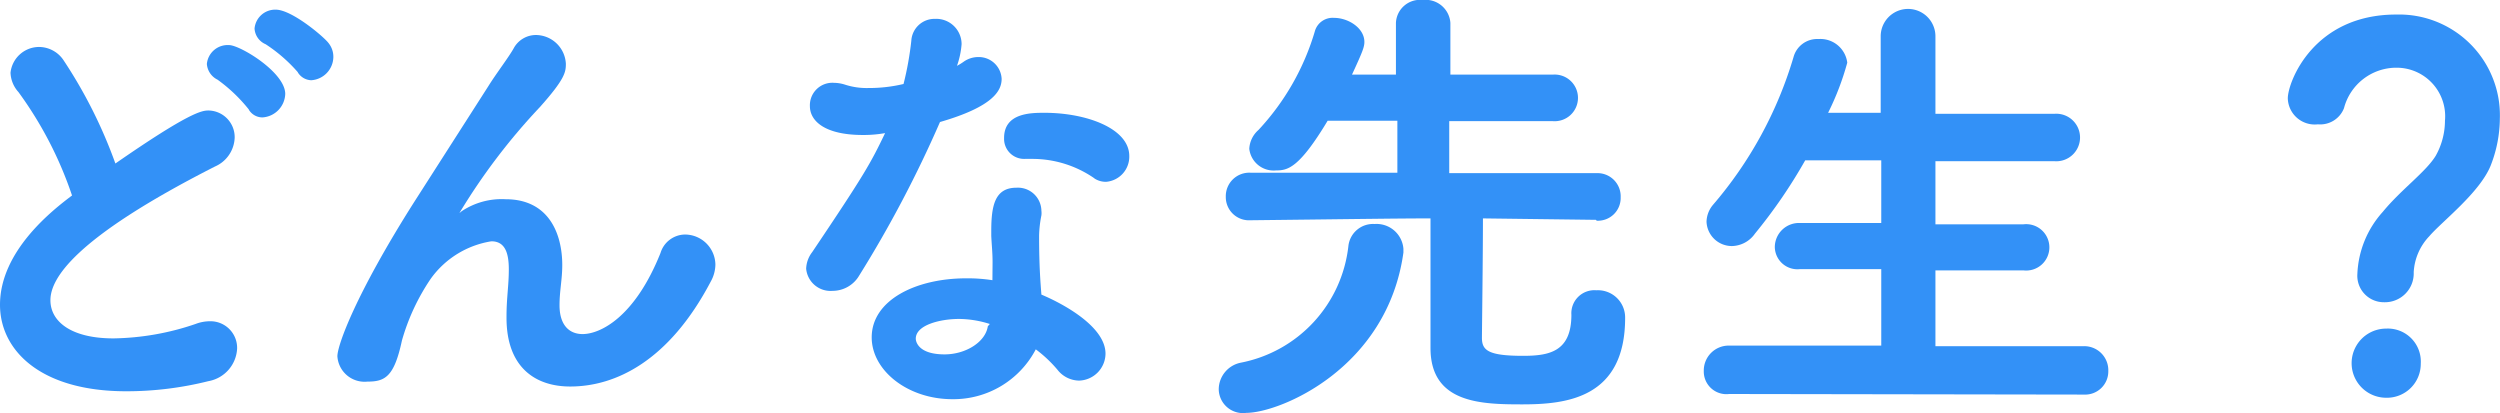
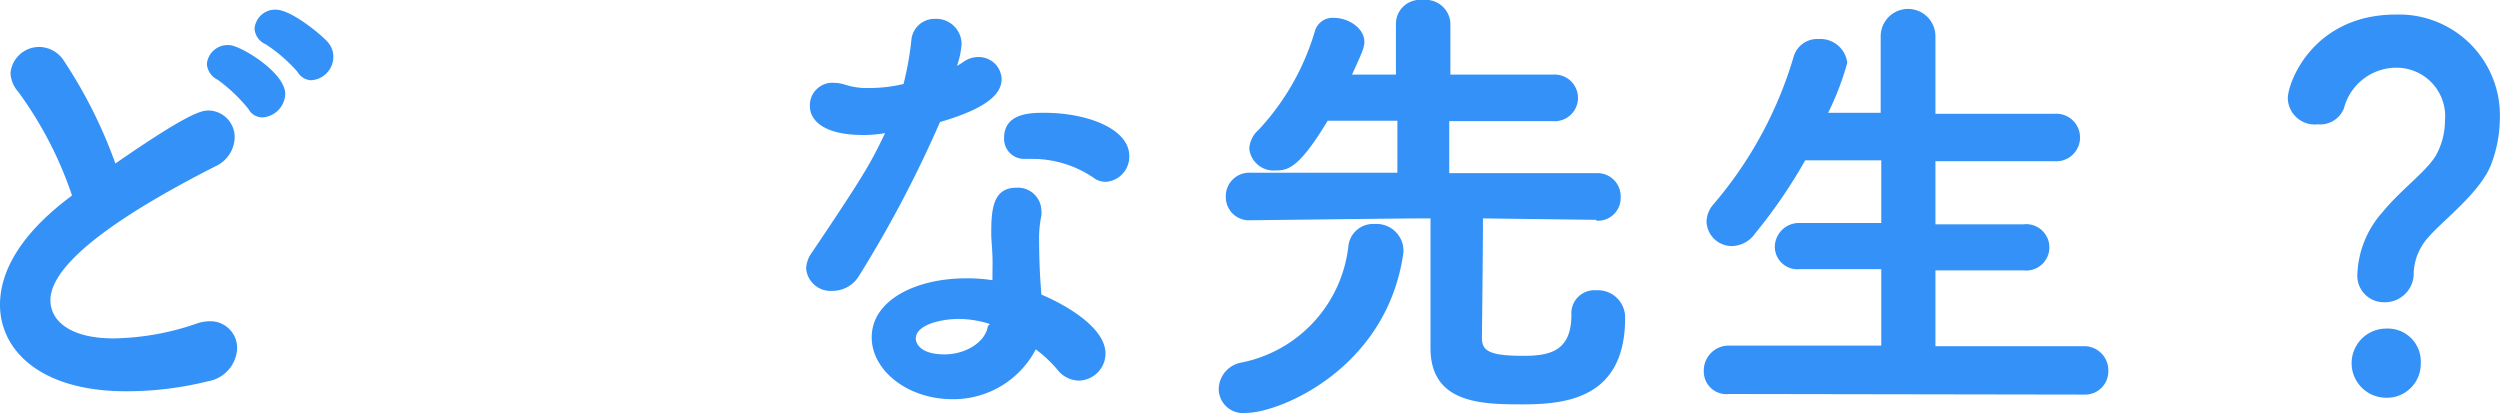
<svg xmlns="http://www.w3.org/2000/svg" width="173.54" height="28.67" viewBox="0 0 173.54 28.67">
  <defs>
    <style>.cls-1{fill:none;}.cls-2{clip-path:url(#clip-path);}.cls-3{fill:#3391f7;}</style>
    <clipPath id="clip-path" transform="translate(-5.1 -5.17)">
      <rect class="cls-1" width="186" height="39" />
    </clipPath>
  </defs>
  <g id="レイヤー_2" data-name="レイヤー 2">
    <g id="レイヤー_1-2" data-name="レイヤー 1">
      <g class="cls-2">
        <path class="cls-3" d="M6.38,11.56a2.11,2.11,0,0,1-.55-1.34,2,2,0,0,1,2-1.79,2.06,2.06,0,0,1,1.66.89,33.19,33.19,0,0,1,3.62,7.2c5.12-3.55,6-3.68,6.46-3.68a1.85,1.85,0,0,1,1.82,1.89,2.27,2.27,0,0,1-1.37,2c-9.83,5-11.42,7.8-11.42,9.28s1.44,2.65,4.38,2.65a18.34,18.34,0,0,0,5.69-1,2.85,2.85,0,0,1,1-.19,1.85,1.85,0,0,1,1.89,1.89,2.42,2.42,0,0,1-2,2.27,23.43,23.43,0,0,1-5.7.7c-6,0-8.76-2.88-8.76-6,0-3.75,3.67-6.59,5-7.59A26.4,26.4,0,0,0,6.38,11.56Zm16,1.22A11,11,0,0,0,20.2,10.7a1.32,1.32,0,0,1-.74-1.09A1.45,1.45,0,0,1,21,8.3c.76,0,3.9,1.89,3.9,3.39a1.69,1.69,0,0,1-1.57,1.63A1.1,1.1,0,0,1,22.37,12.78Zm3.4-2.59a10.72,10.72,0,0,0-2.24-1.95,1.26,1.26,0,0,1-.77-1.09,1.44,1.44,0,0,1,1.47-1.31c1.12,0,3.33,1.88,3.65,2.3a1.52,1.52,0,0,1,.35,1,1.64,1.64,0,0,1-1.54,1.6A1.14,1.14,0,0,1,25.77,10.19Z" transform="translate(-5.1 -5.17)" />
-         <path class="cls-3" d="M44.68,32c-2.4,0-4.42-1.31-4.42-4.77v-.09c0-1.28.16-2.15.16-3.27s-.25-1.95-1.21-1.95A6.41,6.41,0,0,0,35,24.52a14.83,14.83,0,0,0-2,4.29c-.54,2.53-1.18,2.85-2.4,2.85a1.89,1.89,0,0,1-2.08-1.76c0-.77,1.28-4.32,5.32-10.69L39,11.15c.54-.87,1.41-2,1.76-2.63a1.76,1.76,0,0,1,1.54-.92,2.1,2.1,0,0,1,2.08,2c0,.58-.07,1.06-1.8,3a43.18,43.18,0,0,0-5.59,7.36s0,0,0,0,.09-.07.16-.13A5,5,0,0,1,40.2,19c3,0,3.93,2.4,3.93,4.57,0,1-.19,1.79-.19,2.79,0,1.37.67,2,1.6,2,1.22,0,3.62-1.15,5.41-5.63a1.8,1.8,0,0,1,1.7-1.28,2.12,2.12,0,0,1,2.11,2.08,2.47,2.47,0,0,1-.32,1.18C51.53,30.25,47.81,32,44.68,32Z" transform="translate(-5.1 -5.17)" />
        <path class="cls-3" d="M71.85,8.24a5.86,5.86,0,0,1-.32,1.5A3.86,3.86,0,0,0,72,9.45a1.76,1.76,0,0,1,1-.32,1.59,1.59,0,0,1,1.63,1.51c0,.8-.54,1.92-4.28,3A81.83,81.83,0,0,1,64.74,24.3a2.14,2.14,0,0,1-1.85,1.06,1.7,1.7,0,0,1-1.83-1.54,2,2,0,0,1,.42-1.15c3.68-5.47,4.06-6.18,5.06-8.26a8.5,8.5,0,0,1-1.54.13c-2.69,0-3.68-1-3.68-2A1.56,1.56,0,0,1,63,10.92a2.58,2.58,0,0,1,.77.13,4.89,4.89,0,0,0,1.63.23A10.28,10.28,0,0,0,67.82,11a22,22,0,0,0,.54-3A1.61,1.61,0,0,1,70,6.48,1.76,1.76,0,0,1,71.85,8.2ZM74,23.37c0-.67-.06-1.18-.09-1.82V21.2c0-1.76.25-3,1.75-3a1.63,1.63,0,0,1,1.73,1.6,1.31,1.31,0,0,1,0,.32,8,8,0,0,0-.16,1.4c0,2.18.1,3.3.16,4.1,1.66.7,4.45,2.27,4.45,4.1A1.89,1.89,0,0,1,80,31.59a1.94,1.94,0,0,1-1.5-.76A9,9,0,0,0,77,29.42a6.45,6.45,0,0,1-5.79,3.46c-3.11,0-5.6-2-5.6-4.29,0-2.59,3.07-4.1,6.56-4.1a11.22,11.22,0,0,1,1.82.13Zm-.19,4.29a7.15,7.15,0,0,0-2.14-.35c-1.28,0-3,.41-3,1.37,0,.16.13,1.09,2,1.09,1.47,0,2.84-.86,3-1.95Zm7.26-10.11a7.55,7.55,0,0,0-4.32-1.35h-.51a1.39,1.39,0,0,1-1.44-1.44C74.79,13,76.68,13,77.61,13c2.91,0,5.88,1.09,5.88,3a1.75,1.75,0,0,1-1.6,1.79A1.43,1.43,0,0,1,81.06,17.55Z" transform="translate(-5.1 -5.17)" />
        <path class="cls-3" d="M89.7,32.17a1.9,1.9,0,0,1,1.51-1.82,9.3,9.3,0,0,0,7.49-8.1,1.72,1.72,0,0,1,1.82-1.53,1.87,1.87,0,0,1,2,1.72c0,.1,0,.16,0,.26-1.12,8.06-8.6,11.13-10.91,11.13A1.68,1.68,0,0,1,89.7,32.17Zm26.18-11.74-7.84-.1c0,2.63-.07,7.91-.07,8.29,0,.86.42,1.25,2.85,1.25,1.83,0,3.36-.29,3.36-2.85a1.6,1.6,0,0,1,1.73-1.7,1.89,1.89,0,0,1,2,1.92c0,5.57-4.07,6-7.14,6-2.85,0-6.37-.07-6.37-3.91v-9c-2.24,0-6.27.06-12.51.13h0a1.61,1.61,0,0,1-1.7-1.63,1.63,1.63,0,0,1,1.73-1.67l10.18,0,0-3.61H97.26c-2,3.33-2.79,3.45-3.59,3.45a1.7,1.7,0,0,1-1.85-1.5,1.86,1.86,0,0,1,.64-1.31,17.13,17.13,0,0,0,3.93-6.91,1.28,1.28,0,0,1,1.31-.87c1,0,2.11.71,2.11,1.67,0,.35-.12.67-.86,2.27H102l0-3.59a1.67,1.67,0,0,1,1.86-1.59,1.72,1.72,0,0,1,1.92,1.59l0,3.59,7.11,0a1.62,1.62,0,1,1,0,3.23H105.7l0,3.61,10.21,0a1.61,1.61,0,0,1,1.69,1.67,1.58,1.58,0,0,1-1.66,1.63Z" transform="translate(-5.1 -5.17)" />
        <path class="cls-3" d="M125.13,32.52a1.57,1.57,0,0,1-1.76-1.6,1.73,1.73,0,0,1,1.76-1.76l10.56,0V23.85l-5.63,0a1.57,1.57,0,0,1-1.76-1.53,1.68,1.68,0,0,1,1.76-1.67h5.63V16.3h-5.28a35.89,35.89,0,0,1-3.49,5.09,2,2,0,0,1-1.6.86,1.76,1.76,0,0,1-1.76-1.69A1.89,1.89,0,0,1,124,19.4a27.85,27.85,0,0,0,5.6-10.27,1.7,1.7,0,0,1,1.73-1.25,1.88,1.88,0,0,1,2,1.64A18.92,18.92,0,0,1,132,13l3.65,0V7.69a1.9,1.9,0,1,1,3.8,0v5.38l8.26,0a1.65,1.65,0,1,1,0,3.29l-8.26,0v4.38h6.12a1.61,1.61,0,1,1,0,3.2l-6.12,0V29.2l10.31,0a1.67,1.67,0,0,1,1.69,1.73,1.61,1.61,0,0,1-1.69,1.63Z" transform="translate(-5.1 -5.17)" />
        <path class="cls-3" d="M168.74,24.17a6.84,6.84,0,0,1,1.76-4.29c1.28-1.56,3-2.78,3.68-3.9a5,5,0,0,0,.64-2.43,3.37,3.37,0,0,0-3.36-3.68,3.76,3.76,0,0,0-3.65,2.81A1.77,1.77,0,0,1,166,13.8,1.87,1.87,0,0,1,163.91,12c0-1.12,1.76-5.82,7.52-5.82a7,7,0,0,1,7.2,7.23,9.08,9.08,0,0,1-.64,3.26c-.77,1.89-3.39,3.88-4.26,4.9a3.92,3.92,0,0,0-1.08,2.5,2,2,0,0,1-2.05,2.08A1.84,1.84,0,0,1,168.74,24.17Zm2,8.61a2.4,2.4,0,1,1,0-4.8,2.29,2.29,0,0,1,2.4,2.43A2.35,2.35,0,0,1,170.73,32.78Z" transform="translate(-5.1 -5.17)" />
      </g>
    </g>
  </g>
</svg>